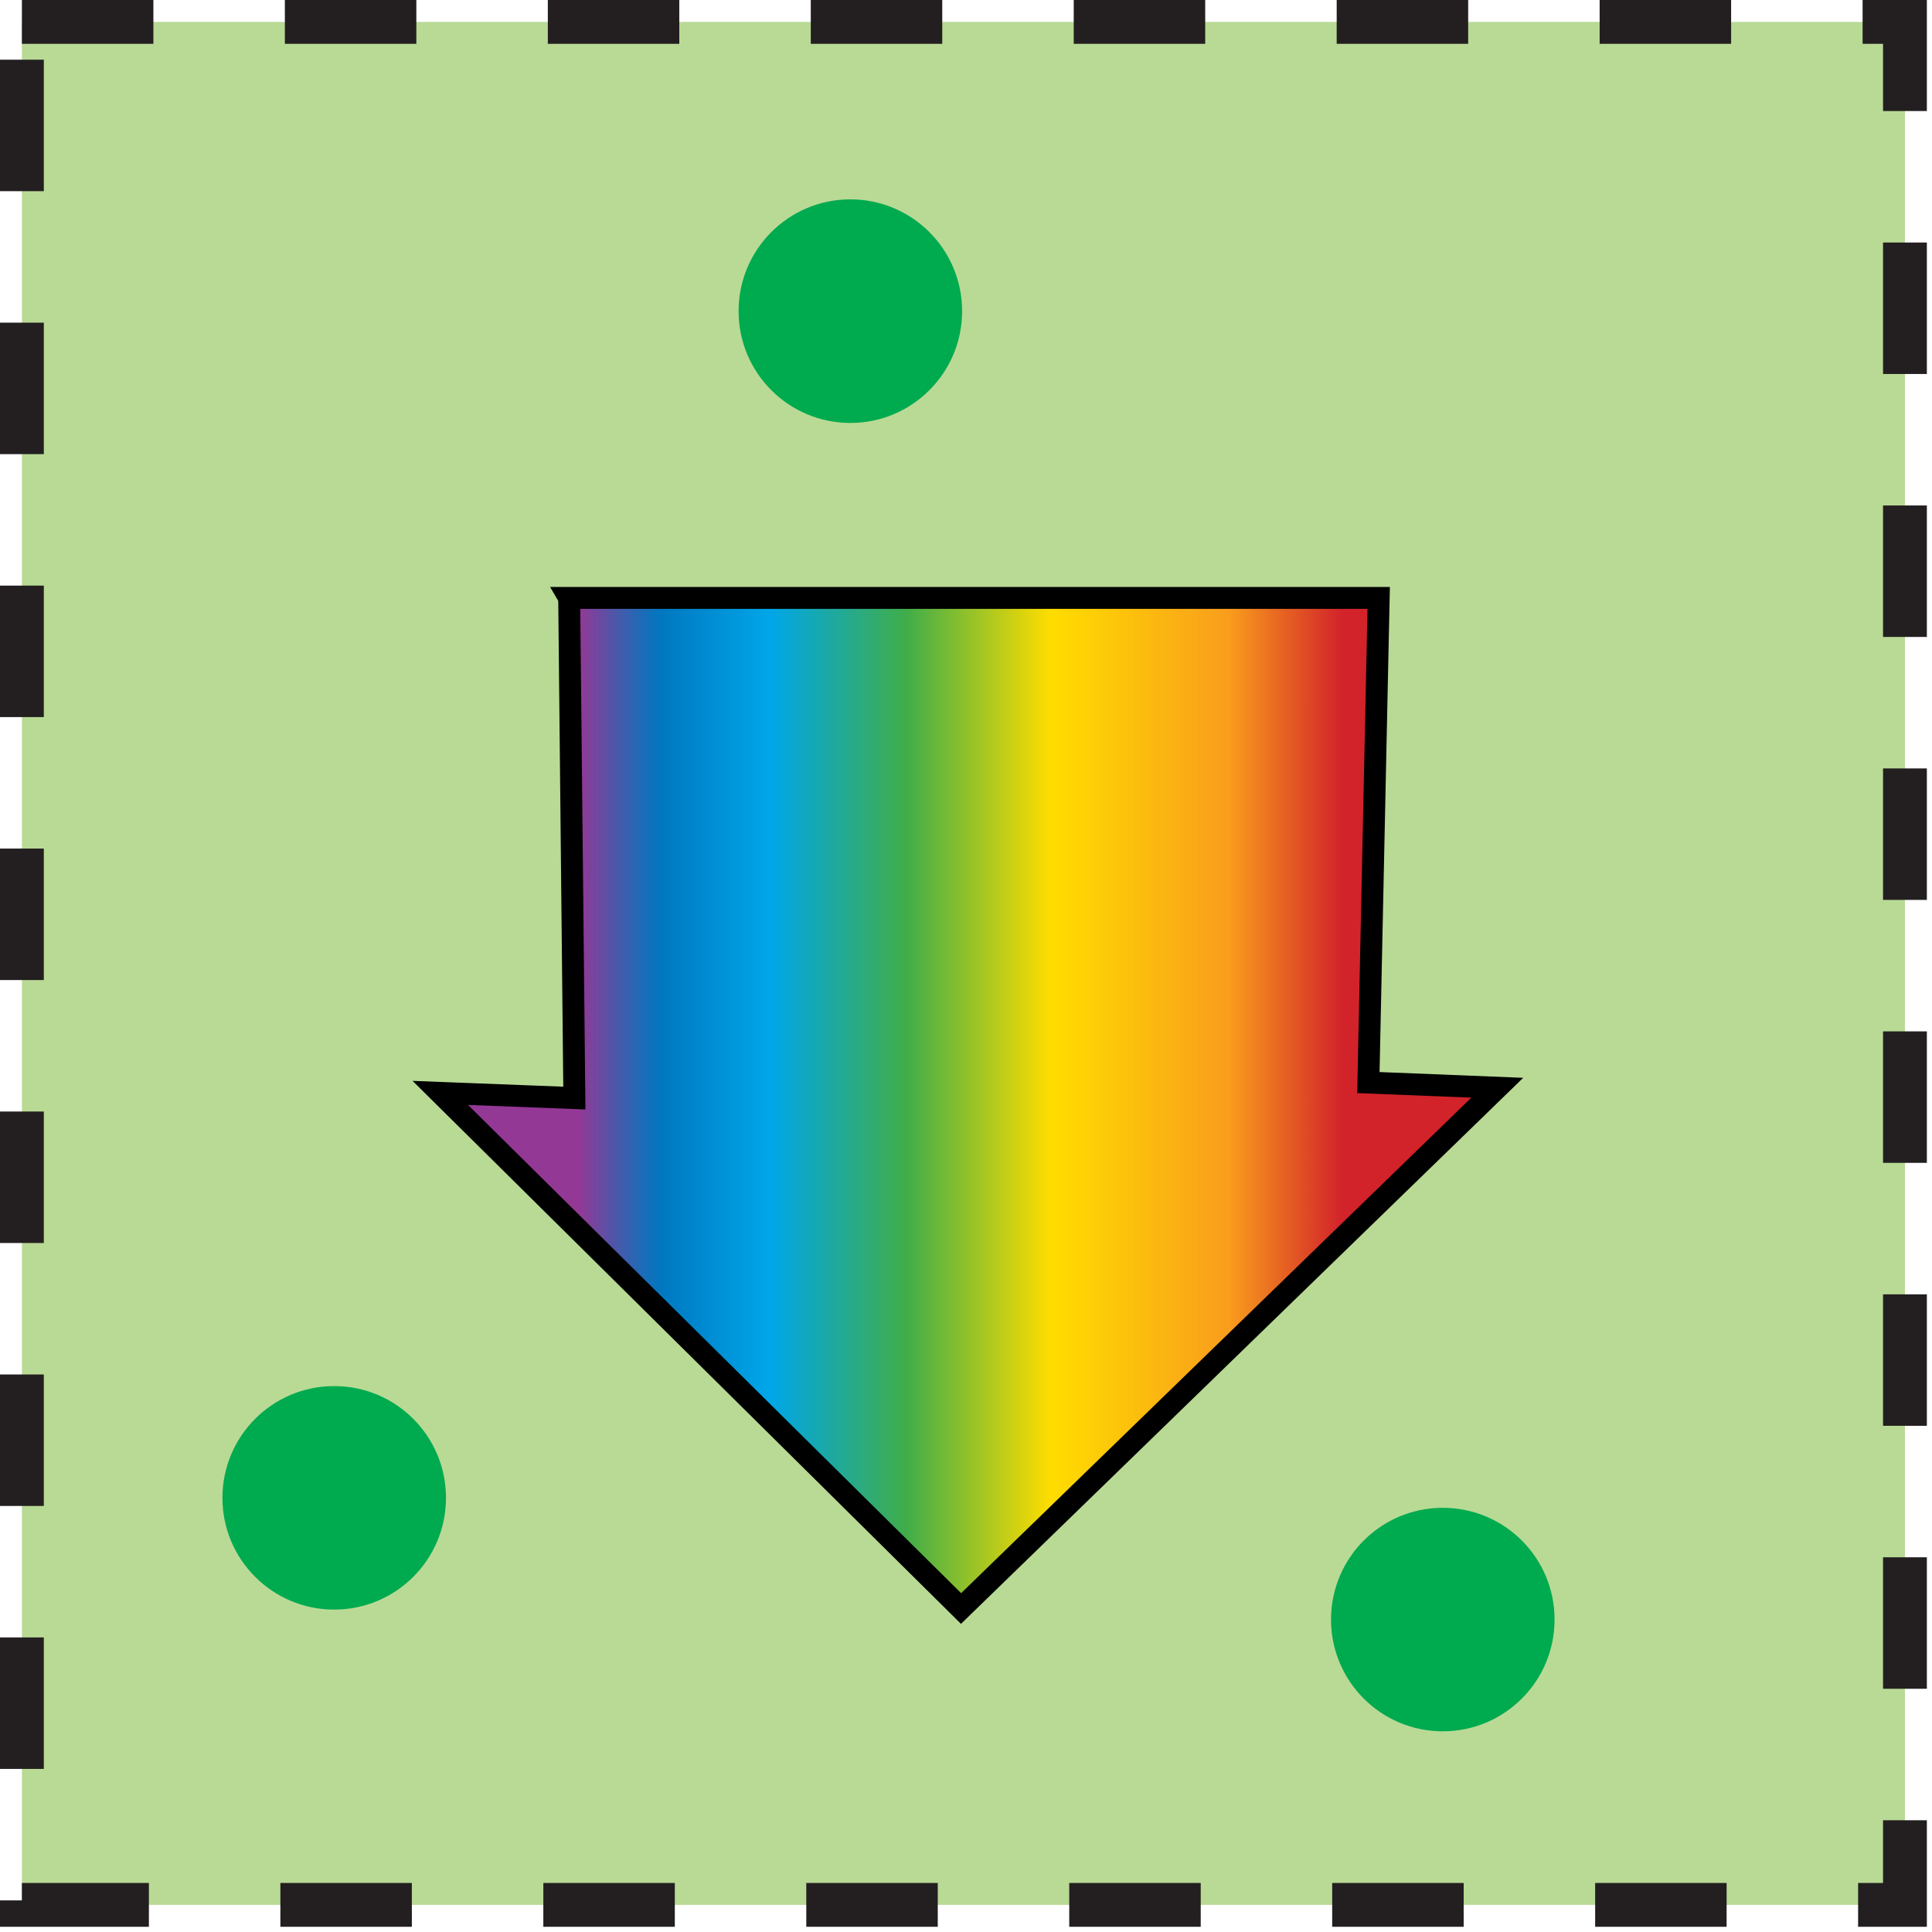
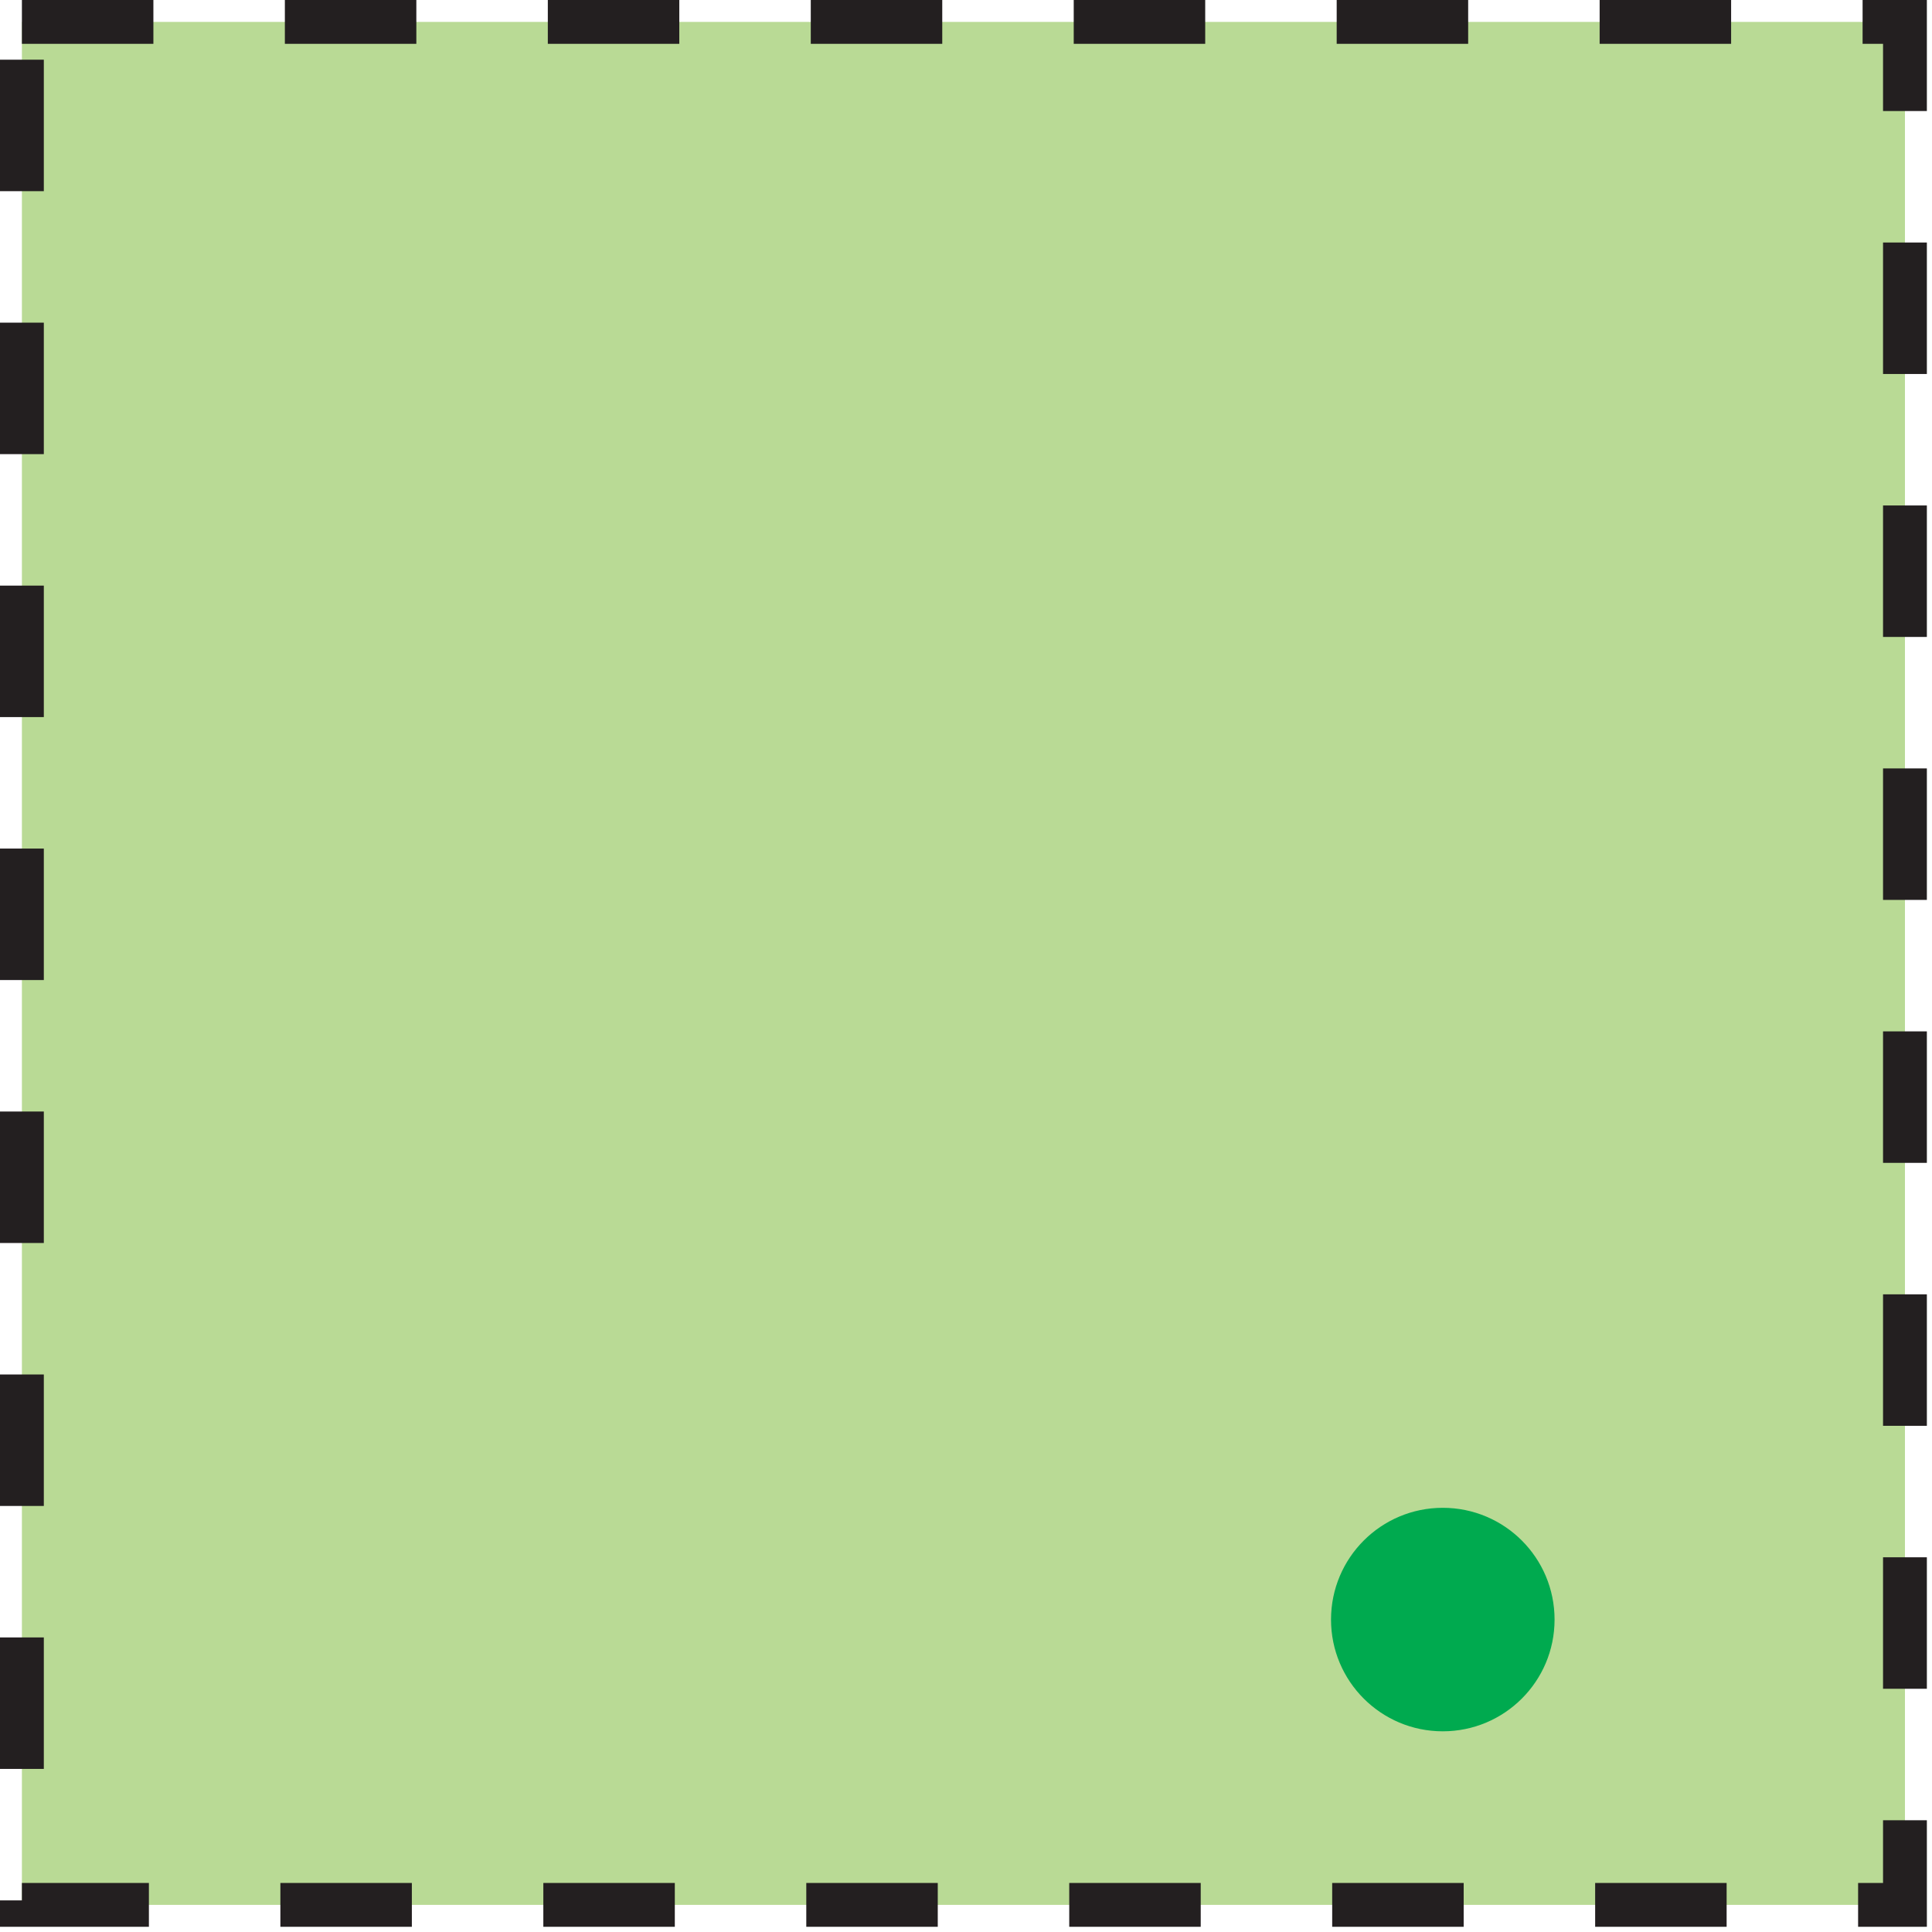
<svg xmlns="http://www.w3.org/2000/svg" xmlns:ns1="https://ian.umces.edu/media-library/" x="0px" y="0px" width="513" height="513" viewBox="0 0 513 513" xml:space="preserve">
  <title>Response, Bioassay; low; light</title>
  <desc>
    <ns1:title>Response, Bioassay; low; light</ns1:title>
    <ns1:descr>
      <p>Illustration of low light in a bioassay</p>
    </ns1:descr>
    <ns1:scene>
      <ns1:contains>biological, process, low, light, bioassay, response</ns1:contains>
      <ns1:when>2003-01-01</ns1:when>
    </ns1:scene>
  </desc>
  <defs />
  <rect height="499.98" width="500" stroke="#231F20" stroke-dasharray="34.911,34.911,34.911,34.911,34.911" y="5.818" x="5.818" stroke-width="11.637" fill="#B9DA95" />
-   <path d="m118.42 397.73c0 16.388-13.285 29.661-29.684 29.661-16.387 0-29.672-13.273-29.672-29.661 0-16.41 13.285-29.684 29.672-29.684 16.394 0 29.684 13.27 29.684 29.68z" fill="#00AA4F" />
-   <path d="m255.47 82.619c0 16.388-13.285 29.684-29.672 29.684-16.399 0-29.684-13.296-29.684-29.684s13.285-29.684 29.684-29.684c16.39.004 29.67 13.299 29.67 29.687z" fill="#00AA4F" />
  <path d="m412.78 430.05c0 16.388-13.285 29.661-29.689 29.661-16.382 0-29.667-13.273-29.667-29.661 0-16.41 13.285-29.684 29.667-29.684 16.4 0 29.69 13.27 29.69 29.68z" fill="#00AA4F" />
  <linearGradient id="ian_symbols_75bbeb858420ffe4adf8f717be25bc83" y2="292.93" gradientUnits="userSpaceOnUse" x2="389.67" y1="292.93" x1="109.35">
    <stop stop-color="#943895" offset=".158" />
    <stop stop-color="#4A58AA" offset=".194" />
    <stop stop-color="#156FBA" offset=".223" />
    <stop stop-color="#0078C0" offset=".237" />
    <stop stop-color="#00A6E9" offset=".339" />
    <stop stop-color="#41AD49" offset=".469" />
    <stop stop-color="#fd0" offset=".605" />
    <stop stop-color="#F99D1C" offset=".774" />
    <stop stop-color="#D2232A" offset=".881" />
  </linearGradient>
-   <path stroke="#000" stroke-width="5.819" d="m151.13 158.76h214.95l-2.738 128.69 34.224 1.375-142.38 138.28-138.28-136.91 35.599 1.375-1.37-132.8z" fill="url(#ian_symbols_75bbeb858420ffe4adf8f717be25bc83)" />
</svg>